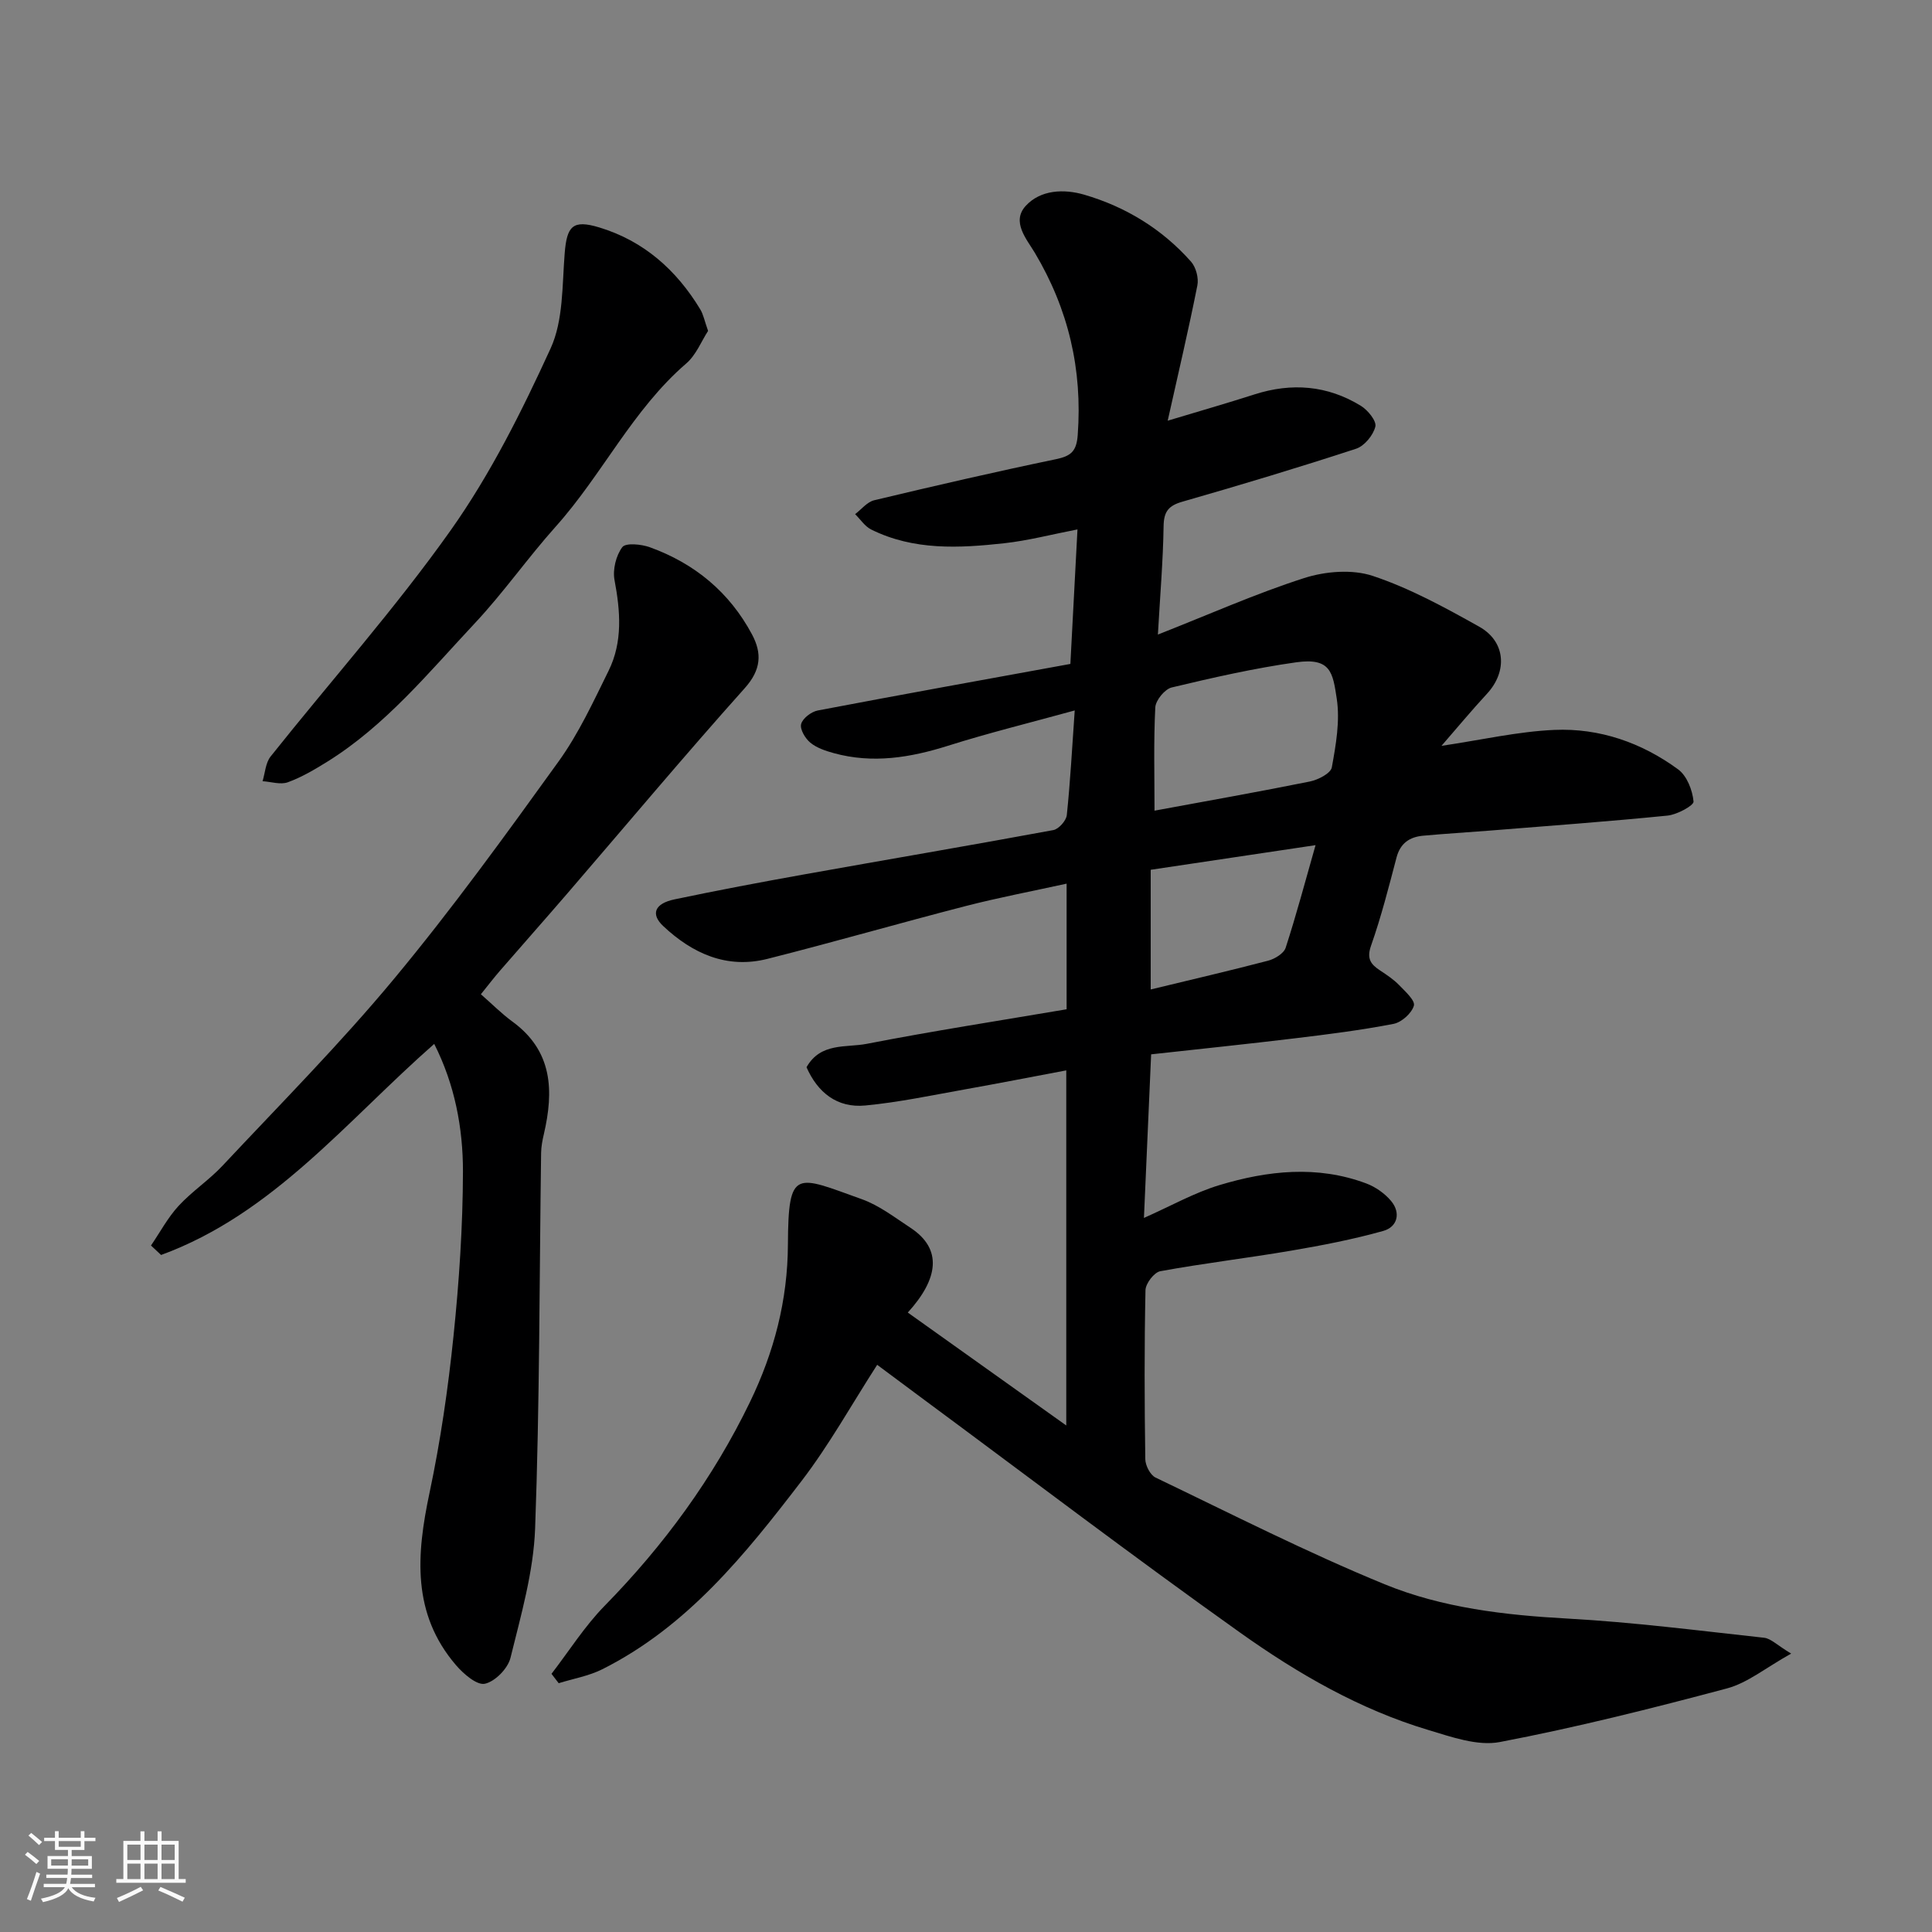
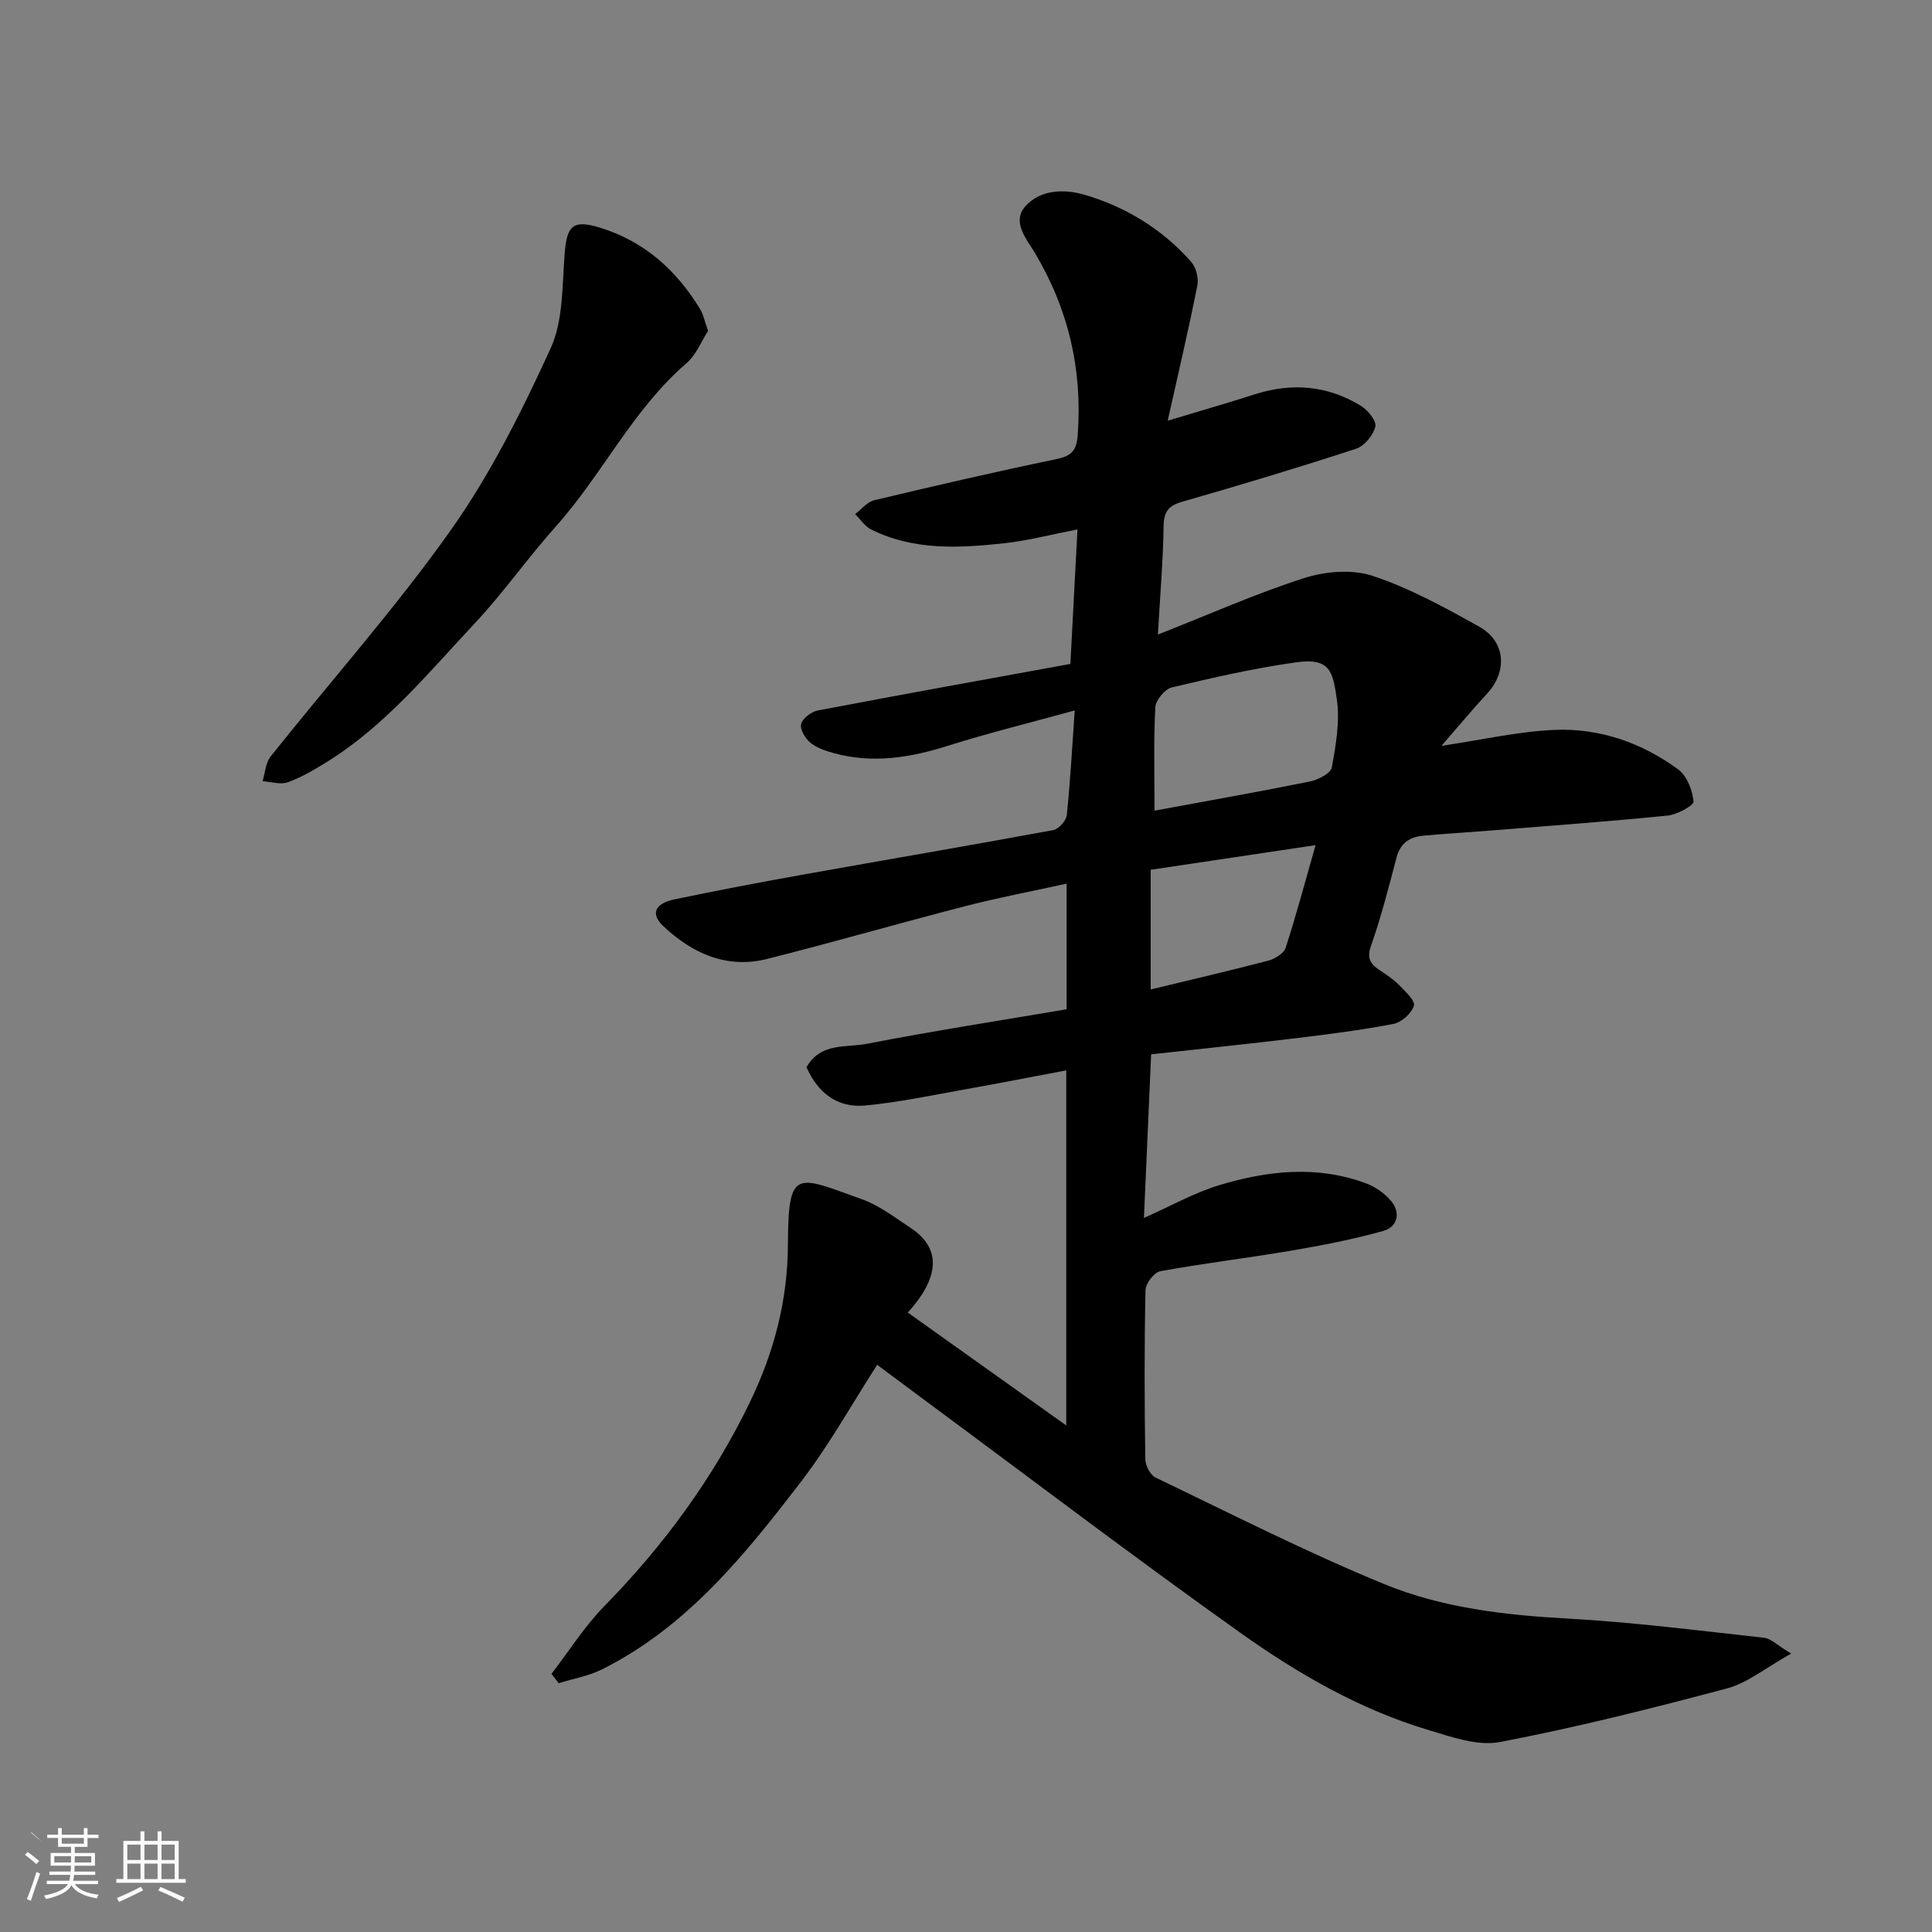
<svg xmlns="http://www.w3.org/2000/svg" enable-background="new 0 0 400 400" viewBox="0 0 400 400">
  <rect x="0" y="0" width="400" height="400" fill="#808080" stroke="none" />
-   <path d="m5.17 384 .55-.58c.85.61 1.65 1.24 2.4 1.87l-.59.64c-.83-.73-1.62-1.38-2.36-1.93m1.22 9.53-.82-.34c.71-1.76 1.37-3.64 1.98-5.63.24.13.5.25.76.36-.6 1.67-1.24 3.54-1.92 5.61m-.5-13.5.57-.54c.56.44 1.31 1.06 2.26 1.87l-.64.64c-.68-.66-1.41-1.32-2.19-1.97m3.25.46h2.24v-1.36h.77v1.36h4.57v-1.36h.76v1.36h2.28v.69h-2.28v1.84h-2.64v1.26h4.18v2.64h-4.21c0 .45-.02.86-.05 1.21h4.32v.69h-4.38c-.04.34-.1.75-.19 1.22h5.15v.69h-4.82c.87 1.19 2.51 1.92 4.93 2.19-.17.31-.3.57-.37.76-2.77-.49-4.52-1.41-5.26-2.76-.56 1.26-2.3 2.23-5.24 2.9-.12-.24-.26-.48-.43-.72 2.73-.55 4.38-1.34 4.96-2.38h-4.38v-.69h4.65c.1-.38.17-.79.21-1.22h-4.32v-.69h4.4c.03-.34.05-.75.05-1.21h-4.2v-2.64h4.23v-1.26h-2.69v-1.84h-2.24zm1.46 4.46v1.29h3.45c.01-.4.02-.57.01-.53v-.32-.45h-3.46zm1.55-2.59h4.57v-1.19h-4.57zm6.11 2.59h-3.42v.77c-.01.19-.01.37-.02.53h3.44z" fill="#fafafa" />
+   <path d="m5.17 384 .55-.58c.85.61 1.65 1.24 2.4 1.87l-.59.64c-.83-.73-1.62-1.38-2.36-1.93m1.22 9.53-.82-.34c.71-1.76 1.37-3.64 1.98-5.63.24.13.5.25.76.36-.6 1.67-1.24 3.54-1.92 5.61m-.5-13.5.57-.54c.56.44 1.31 1.06 2.26 1.87c-.68-.66-1.41-1.32-2.19-1.97m3.25.46h2.24v-1.36h.77v1.36h4.57v-1.36h.76v1.36h2.28v.69h-2.28v1.84h-2.64v1.26h4.18v2.64h-4.21c0 .45-.02.86-.05 1.21h4.32v.69h-4.38c-.04.34-.1.75-.19 1.22h5.15v.69h-4.82c.87 1.19 2.51 1.92 4.93 2.19-.17.31-.3.57-.37.76-2.77-.49-4.52-1.41-5.26-2.76-.56 1.26-2.3 2.23-5.24 2.9-.12-.24-.26-.48-.43-.72 2.73-.55 4.38-1.34 4.96-2.38h-4.38v-.69h4.65c.1-.38.17-.79.21-1.22h-4.32v-.69h4.4c.03-.34.05-.75.05-1.21h-4.2v-2.64h4.23v-1.26h-2.69v-1.84h-2.24zm1.46 4.46v1.29h3.45c.01-.4.02-.57.01-.53v-.32-.45h-3.46zm1.55-2.59h4.57v-1.19h-4.57zm6.11 2.59h-3.42v.77c-.01.19-.01.37-.02.53h3.44z" fill="#fafafa" />
  <path d="m32.63 379.16h.82v1.98h3.54v7.89h1.46v.78h-14.37v-.78h1.46v-7.89h3.54v-1.98h.82v1.98h2.73zm-3.49 11.48.5.73c-1.61.82-3.28 1.63-5 2.41-.13-.27-.28-.55-.44-.82 1.75-.72 3.4-1.49 4.94-2.32m-2.78-5.55h2.73v-3.18h-2.73zm0 3.95h2.73v-3.2h-2.73zm3.54-3.95h2.73v-3.18h-2.73zm0 3.95h2.73v-3.2h-2.73zm7.89 4.68c-1.84-.92-3.51-1.7-5.02-2.32l.45-.73c1.89.8 3.57 1.55 5.04 2.23zm-1.62-11.81h-2.73v3.18h2.73zm-2.73 7.13h2.73v-3.2h-2.73z" fill="#fafafa" />
  <g fill="#000001">
    <path d="m114.18 346.55c3.63-4.71 6.85-9.84 10.98-14.06 12.28-12.53 22.5-26.47 30.13-42.25 4.96-10.27 7.79-20.98 7.84-32.6.08-15.91 1.63-14.25 15.3-9.36 3.61 1.29 6.83 3.79 10.09 5.93 6.66 4.38 5.78 10.56-.57 17.54 10.83 7.71 21.6 15.39 32.81 23.38 0-24.86 0-48.79 0-73.52-7.18 1.35-14 2.69-20.84 3.91-6.91 1.23-13.8 2.7-20.77 3.36-5.84.56-9.86-2.69-12.17-7.92 2.92-5.17 8.2-4.02 12.44-4.84 13.73-2.67 27.56-4.81 41.41-7.16 0-8.84 0-17.14 0-26.01-7.15 1.57-14.11 2.89-20.94 4.65-13.69 3.53-27.28 7.46-40.99 10.92-8.41 2.13-15.53-1.1-21.57-6.77-2.67-2.5-1.79-4.68 2.3-5.54 8.93-1.88 17.91-3.57 26.89-5.18 17.18-3.08 34.39-5.99 51.56-9.17 1.12-.21 2.67-1.95 2.79-3.11.72-6.88 1.09-13.81 1.64-21.66-9.29 2.56-17.85 4.66-26.23 7.31-7.83 2.47-15.61 3.74-23.65 1.53-1.71-.47-3.54-1.08-4.86-2.17-1.06-.87-2.19-2.77-1.9-3.86.31-1.18 2.09-2.54 3.43-2.8 17.44-3.32 34.91-6.47 52.31-9.64.5-9.48.96-18.18 1.47-27.85-5.42 1.05-10.24 2.32-15.14 2.86-9.36 1.03-18.77 1.53-27.57-2.84-1.31-.65-2.23-2.1-3.33-3.18 1.31-.99 2.49-2.53 3.96-2.88 12.51-2.99 25.04-5.88 37.63-8.5 3.11-.65 4.25-1.63 4.5-4.99 1-13.58-1.91-26.04-8.88-37.74-1.67-2.8-4.9-6.42-1.89-9.71 3.07-3.36 7.92-3.54 12.09-2.33 8.61 2.51 16.14 7.11 22.13 13.86 1.03 1.16 1.63 3.41 1.32 4.94-1.8 9.08-3.93 18.09-6.14 28 6.4-1.93 12.19-3.59 17.93-5.43 7.73-2.49 15.15-1.89 22.06 2.35 1.44.88 3.29 3.15 3 4.31-.44 1.79-2.27 4.02-4 4.58-11.89 3.89-23.89 7.5-35.92 10.95-2.87.82-3.87 2.01-3.92 5.05-.11 7.23-.73 14.45-1.18 22.47 10.63-4.18 20.28-8.49 30.29-11.7 4.4-1.41 9.95-1.86 14.21-.44 7.66 2.55 14.92 6.53 22.01 10.5 5.54 3.1 5.89 9.29 1.61 13.91-3.1 3.35-6.02 6.87-9.41 10.77 8.41-1.25 15.85-2.97 23.36-3.3 9.35-.41 18.09 2.63 25.65 8.18 1.81 1.33 2.96 4.3 3.18 6.64.08.83-3.41 2.72-5.38 2.92-12.27 1.23-24.57 2.12-36.86 3.11-4.6.37-9.2.63-13.8 1.06-2.75.26-4.67 1.55-5.45 4.49-1.61 6.13-3.18 12.3-5.28 18.27-.96 2.72-.04 3.88 1.91 5.16 1.37.9 2.76 1.83 3.89 2.99 1.26 1.3 3.37 3.21 3.07 4.27-.45 1.57-2.54 3.44-4.2 3.77-6.72 1.3-13.53 2.16-20.33 2.98-9.91 1.2-19.83 2.22-29.87 3.33-.49 11.22-.98 22.25-1.49 33.87 5.6-2.48 10.42-5.22 15.61-6.79 10.02-3.02 20.28-4.15 30.42-.35 1.92.72 3.84 2.07 5.15 3.64 2.06 2.48 1.29 5.38-1.63 6.19-6.24 1.75-12.64 2.99-19.04 4.08-9.02 1.54-18.12 2.61-27.12 4.26-1.27.23-3.04 2.54-3.07 3.92-.25 11.66-.21 23.33-.04 34.99.02 1.31 1.02 3.28 2.12 3.81 15.72 7.54 31.3 15.48 47.42 22.09 11.96 4.9 24.89 6.39 37.9 7.11 13.59.75 27.13 2.49 40.68 3.97 1.39.15 2.66 1.51 5.6 3.28-5.25 2.92-9.01 6.07-13.3 7.21-15.56 4.15-31.2 8.08-47.01 11.1-4.62.88-10-1.05-14.8-2.49-14.2-4.25-26.99-11.64-38.93-20.13-22.1-15.72-43.69-32.14-65.5-48.27-3.13-2.31-6.24-4.64-9.69-7.21-5.31 8.25-9.92 16.56-15.64 24.03-11.63 15.17-23.63 30.15-41.27 39-2.79 1.4-6.01 1.95-9.03 2.89-.5-.63-1-1.28-1.49-1.94zm124.85-178.71c11.07-2.05 21.64-3.91 32.17-6.04 1.71-.35 4.32-1.69 4.54-2.93.85-4.67 1.72-9.61 1.02-14.21-.82-5.39-1.21-8.54-8.37-7.54-8.67 1.22-17.26 3.17-25.79 5.21-1.44.34-3.33 2.65-3.41 4.13-.36 7.1-.16 14.22-.16 21.38zm-.79 12.24v24.78c8.28-2.01 16.33-3.87 24.31-5.96 1.38-.36 3.24-1.49 3.63-2.67 2.22-6.83 4.06-13.78 6.19-21.25-11.98 1.79-23.01 3.44-34.13 5.1z" />
-     <path d="m89.9 216.13c-18.11 15.9-33.34 35.2-56.55 43.7-.7-.65-1.4-1.31-2.09-1.96 1.88-2.75 3.47-5.76 5.7-8.19 2.78-3.02 6.31-5.34 9.12-8.34 11.98-12.79 24.36-25.26 35.54-38.73 12-14.45 23.04-29.71 34.03-44.96 4.15-5.76 7.19-12.36 10.35-18.77 2.96-6 2.44-12.35 1.23-18.79-.41-2.16.31-5.07 1.61-6.81.7-.93 3.93-.62 5.7.02 9.27 3.35 16.49 9.31 21.16 18.06 2.09 3.92 1.89 7.32-1.51 11.12-12.5 13.97-24.54 28.35-36.77 42.55-4.62 5.36-9.32 10.66-13.96 16.01-1.17 1.35-2.26 2.78-3.9 4.81 2.26 1.97 4.26 4 6.53 5.66 8.35 6.09 8.59 14.34 6.51 23.3-.3 1.27-.55 2.58-.57 3.88-.36 25.92-.29 51.86-1.24 77.76-.33 8.99-2.93 17.96-5.1 26.79-.54 2.2-3.18 4.9-5.3 5.36-1.65.36-4.41-2.02-5.95-3.81-9.22-10.71-8.22-22.95-5.51-35.72 2.26-10.68 3.84-21.55 4.96-32.42 1.17-11.31 1.93-22.71 1.96-34.08.01-9.04-1.7-18.05-5.95-26.44z" />
    <path d="m146.6 68.51c-1.37 2.1-2.47 4.98-4.53 6.75-11.12 9.59-17.38 23.01-27.02 33.77-5.79 6.47-10.79 13.65-16.72 19.98-9.55 10.19-18.46 21.14-30.52 28.66-2.62 1.63-5.34 3.24-8.22 4.29-1.51.55-3.47-.11-5.23-.22.53-1.73.62-3.81 1.67-5.12 12.44-15.63 25.79-30.61 37.31-46.87 8.22-11.61 14.7-24.61 20.65-37.6 2.66-5.8 2.39-13.05 2.92-19.68.45-5.64 1.63-7.06 7.17-5.38 9.18 2.78 15.97 8.8 20.89 16.94.65 1.06.89 2.39 1.63 4.48z" />
  </g>
</svg>